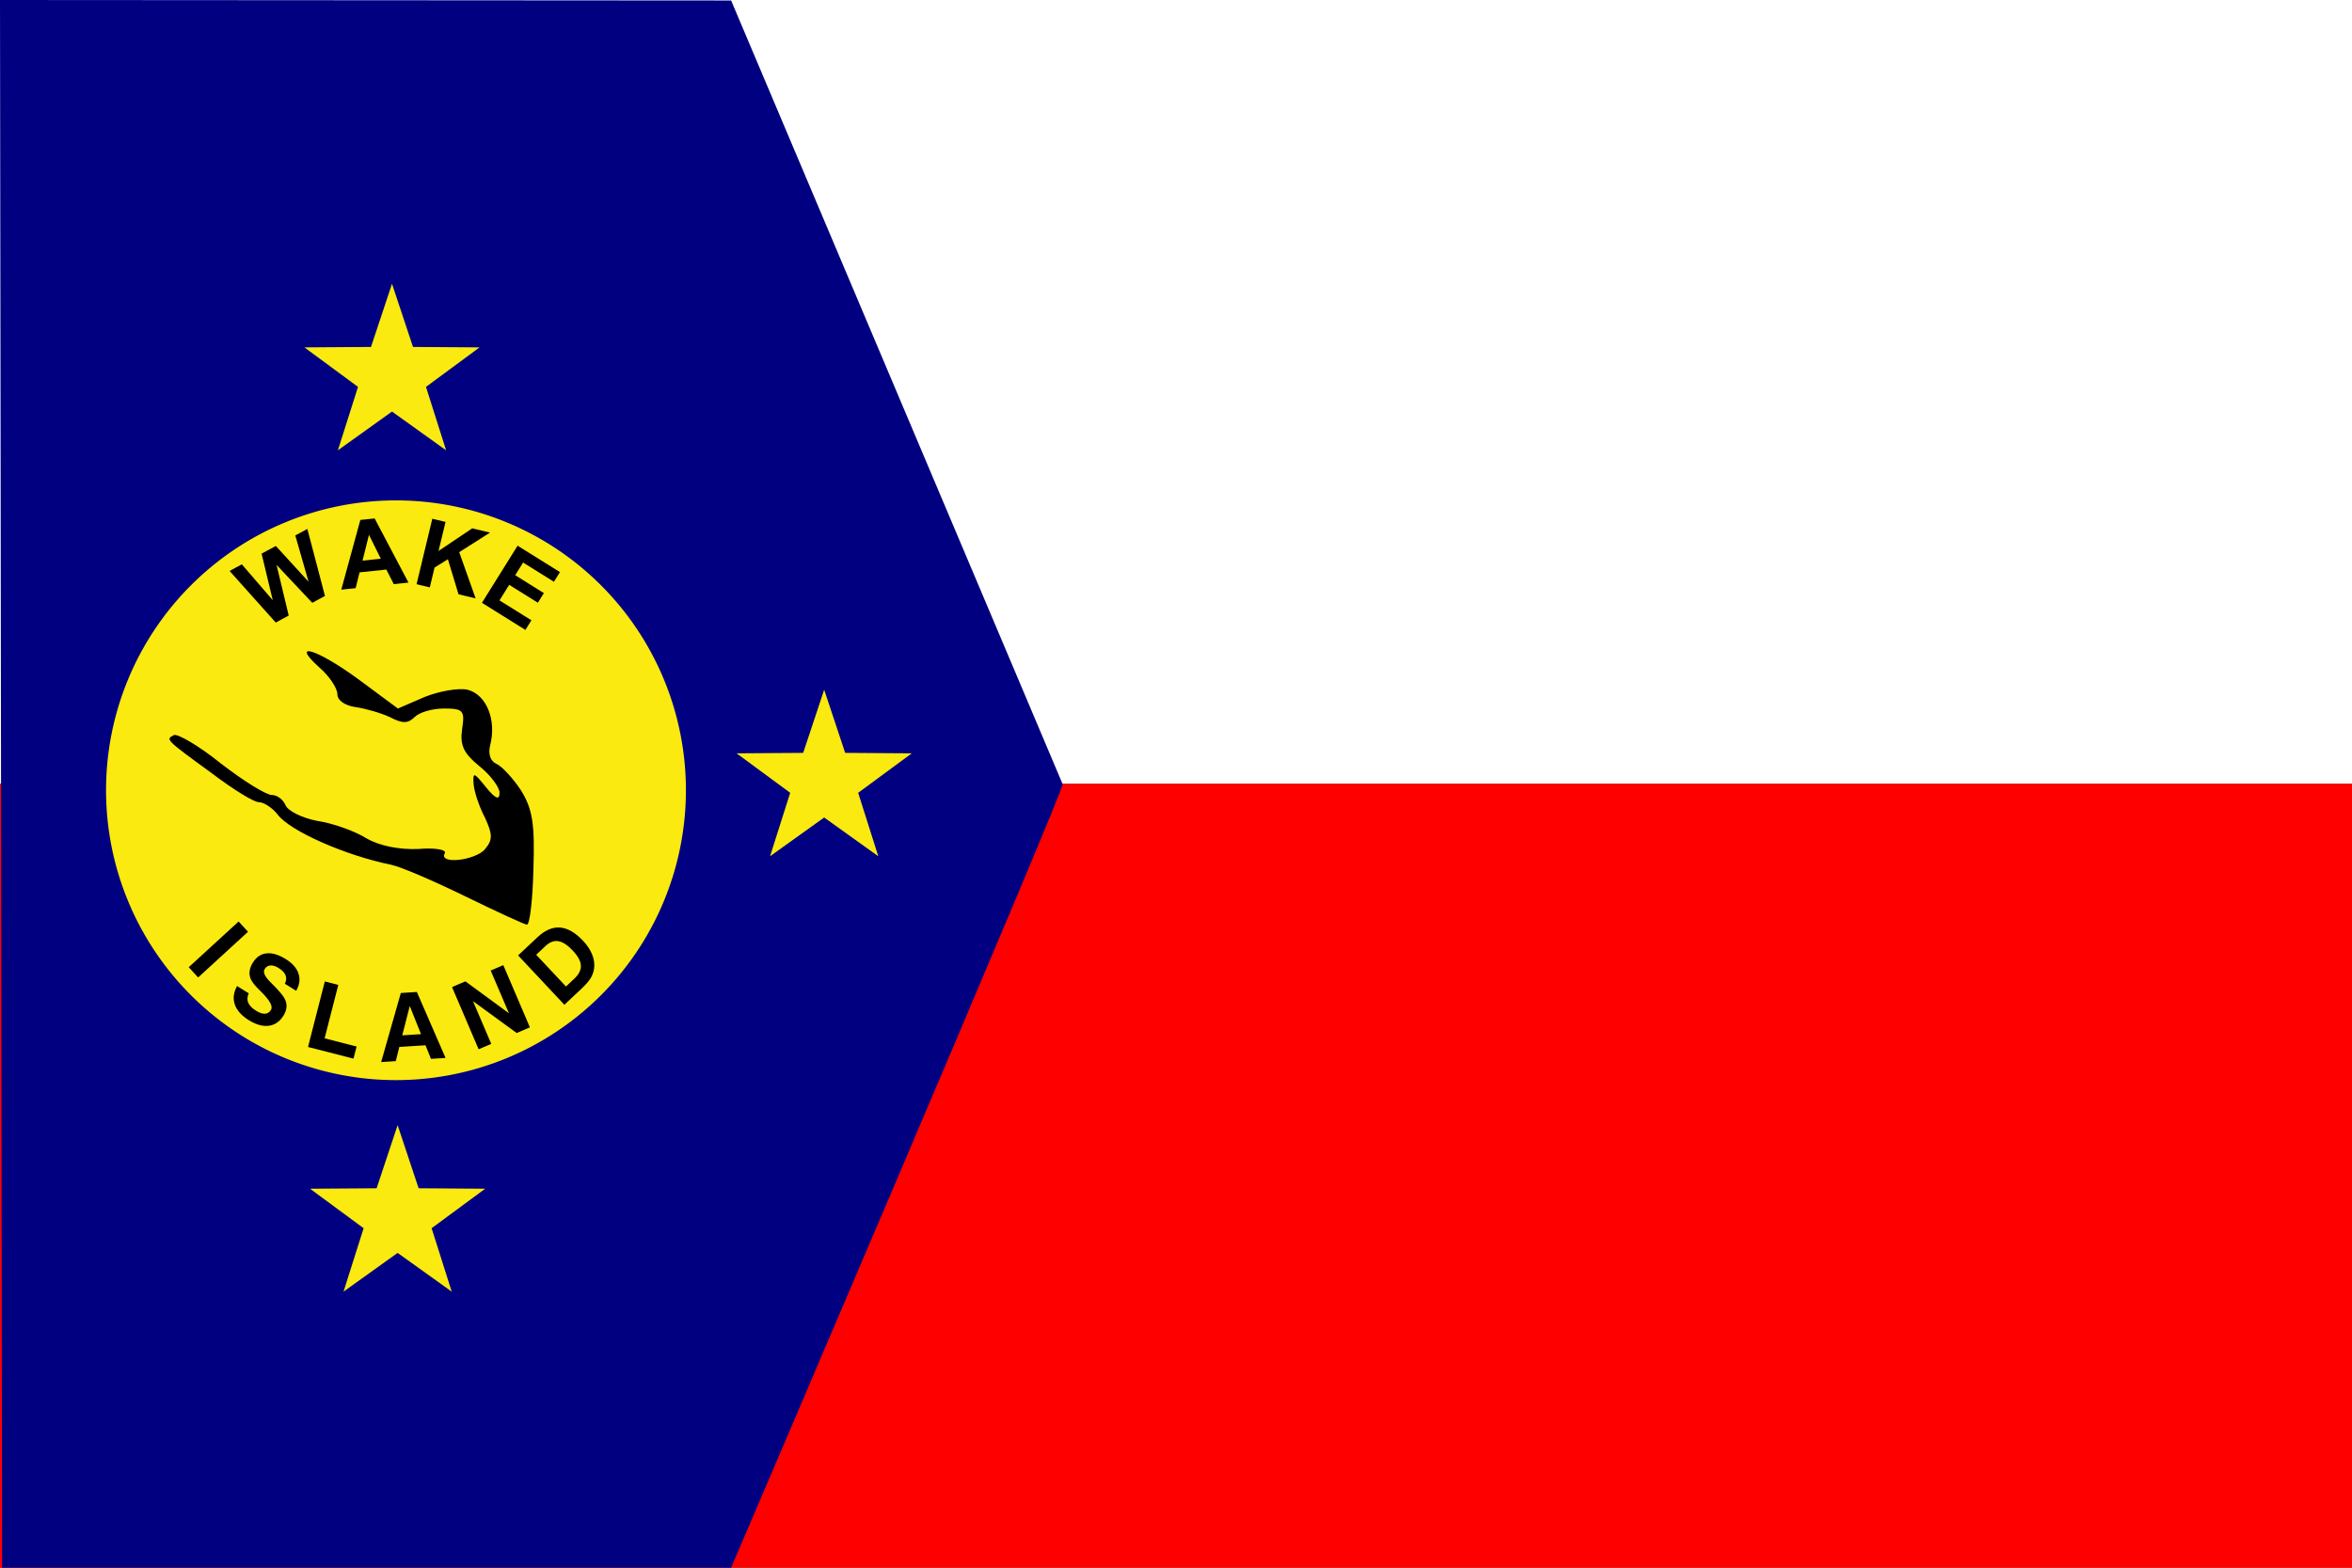
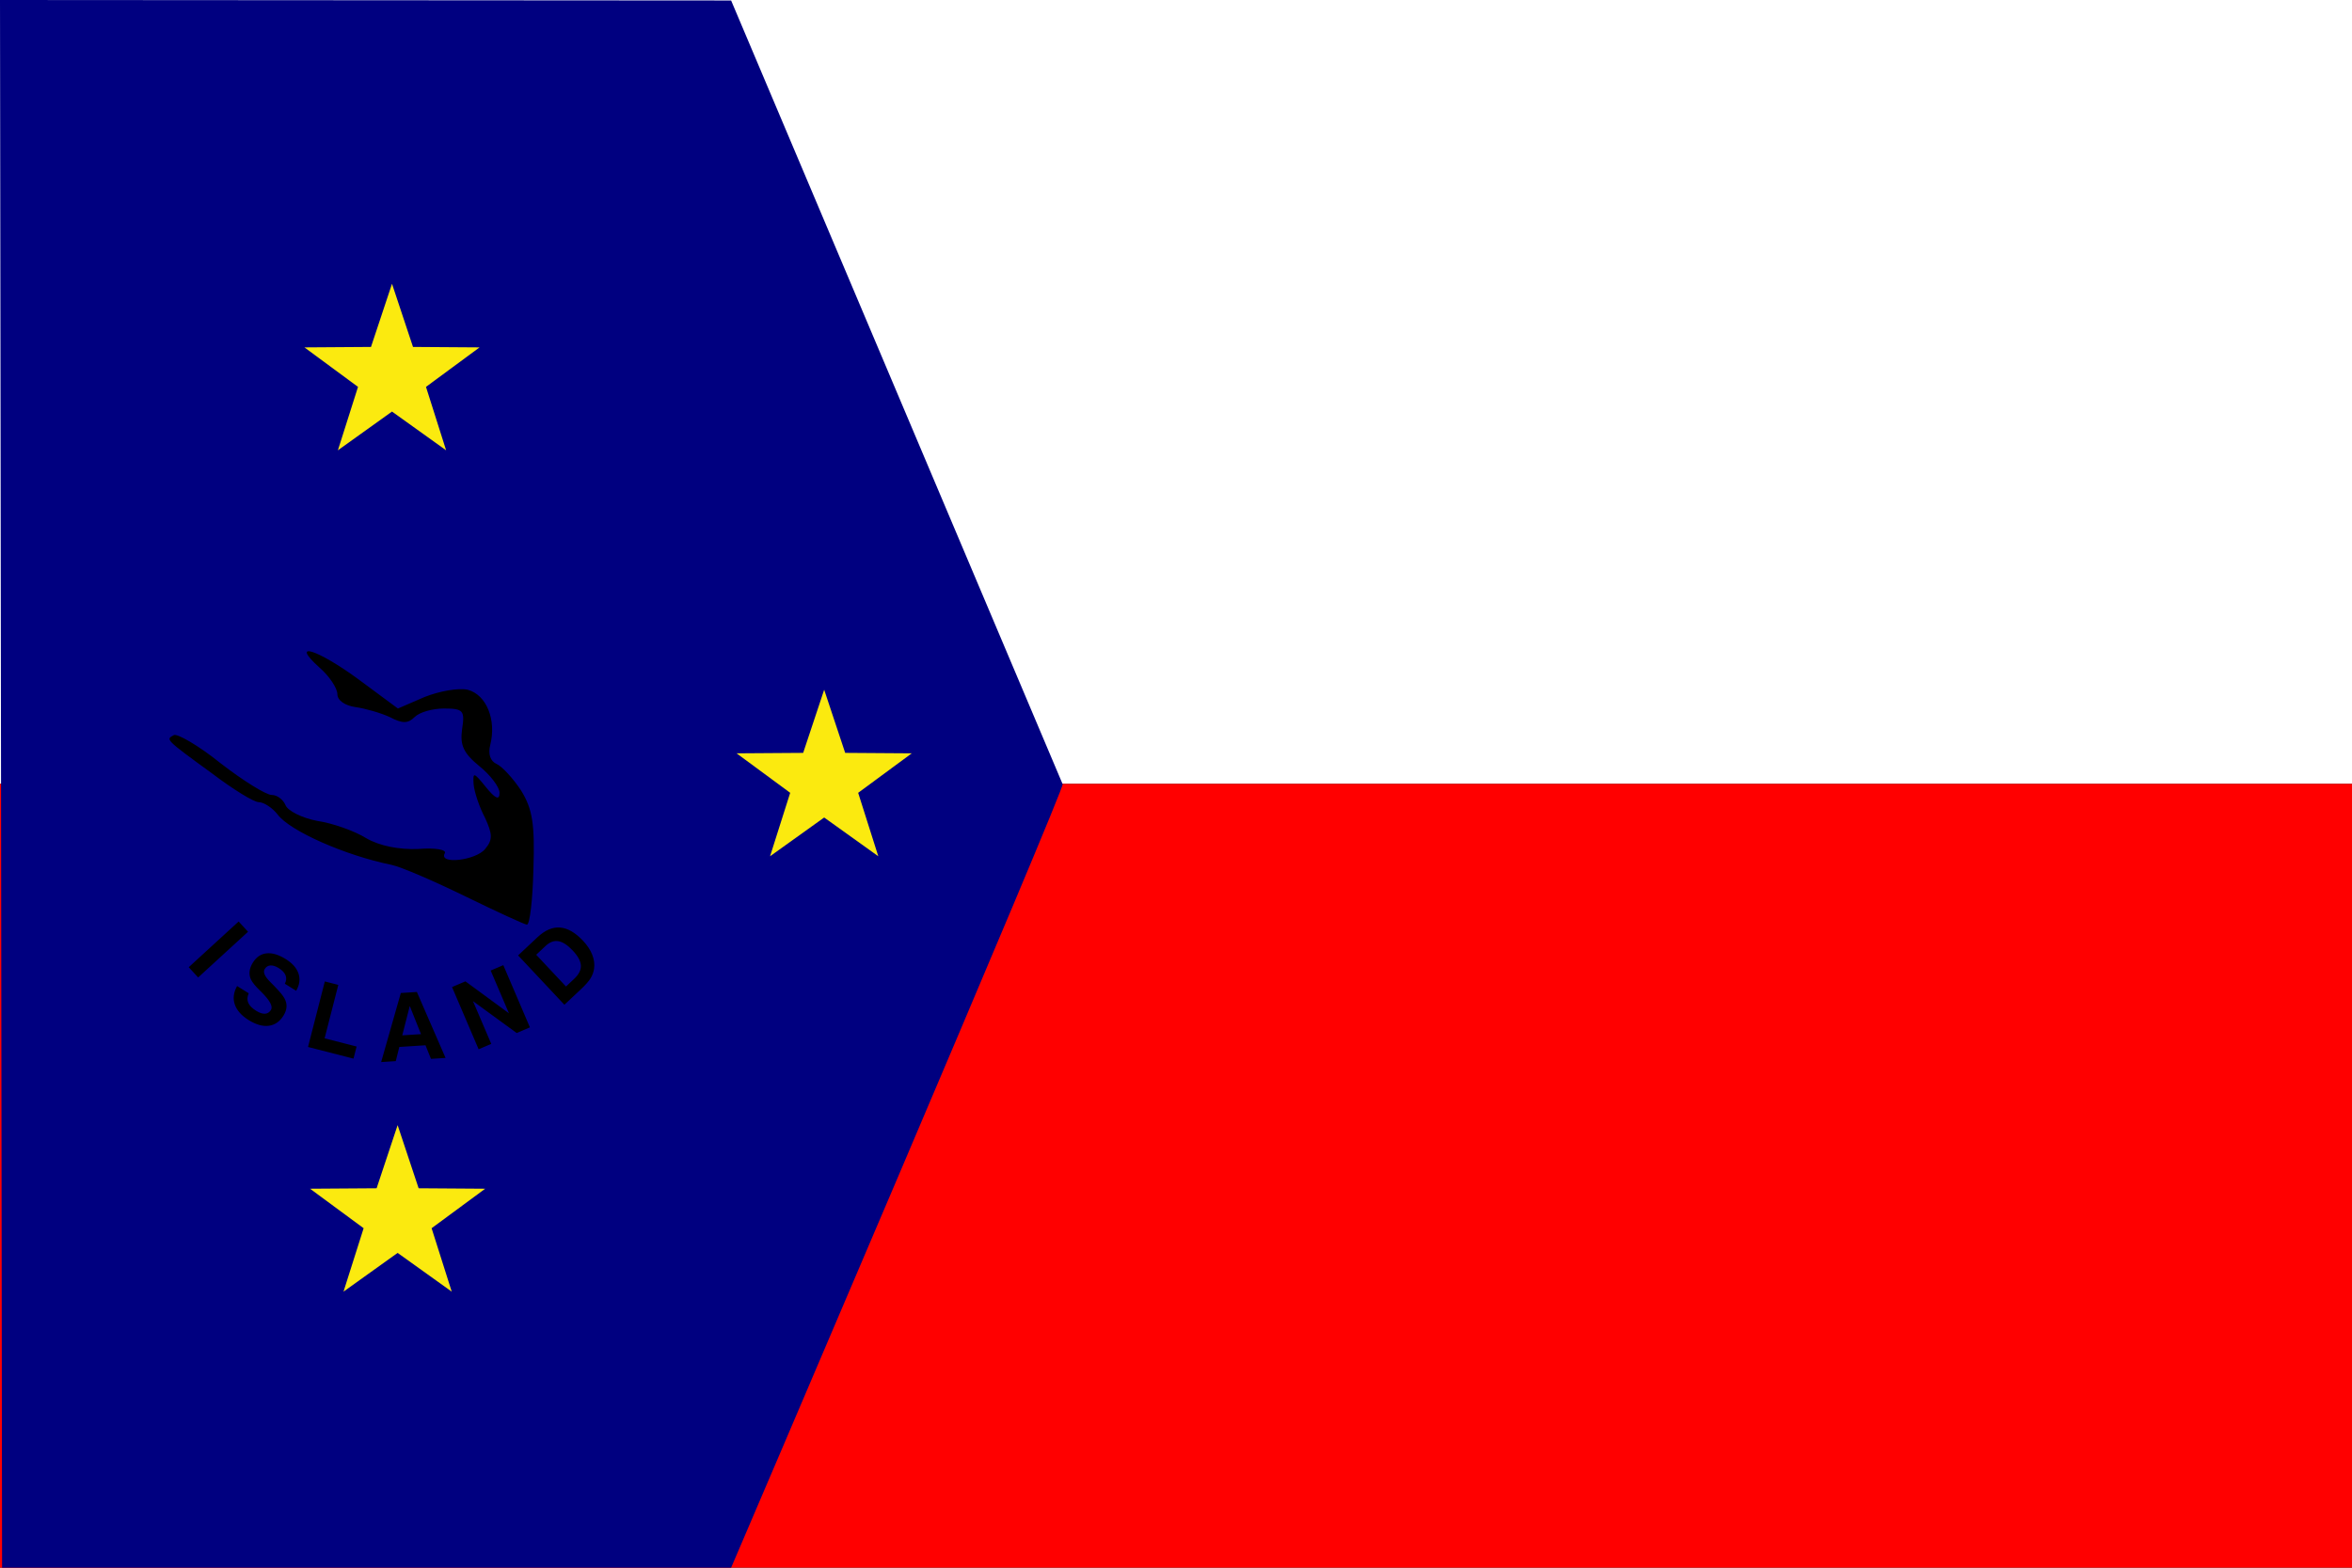
<svg xmlns="http://www.w3.org/2000/svg" xmlns:ns1="http://inkscape.sourceforge.net/DTD/sodipodi-0.dtd" xmlns:ns2="http://www.inkscape.org/namespaces/inkscape" xmlns:xlink="http://www.w3.org/1999/xlink" id="svg2" ns1:version="0.32" ns2:version="0.43" ns1:docname="wake_island.svg" ns1:docbase="C:\Documents and Settings\David Nelson\Archives\Svg" width="900" height="600" version="1.0">
  <rect width="100%" height="100%" fill="#333333" stroke="none" />
  <defs id="defs31" />
  <ns1:namedview ns2:cy="300" ns2:cx="450" ns2:zoom="0.62166667" ns2:window-height="540" ns2:window-width="756" ns2:pageshadow="2" ns2:pageopacity="0.0" borderopacity="1.0" bordercolor="#666666" pagecolor="#ffffff" id="base" ns2:window-x="37" ns2:window-y="122" ns2:current-layer="svg2" />
  <rect style="opacity:1;fill:#ffffff;fill-opacity:1;fill-rule:evenodd;stroke:none;stroke-width:2;stroke-linecap:square;stroke-linejoin:bevel;stroke-miterlimit:4;stroke-dasharray:none;stroke-dashoffset:1;stroke-opacity:1" id="rect2557" width="900" height="300" x="0" y="1.9073486e-006" />
  <rect style="opacity:1;fill:#ff0000;fill-opacity:1;fill-rule:evenodd;stroke:none;stroke-width:2;stroke-linecap:square;stroke-linejoin:bevel;stroke-miterlimit:4;stroke-dasharray:none;stroke-dashoffset:1;stroke-opacity:1" id="rect1682" width="900" height="300" x="0" y="300" />
  <path style="fill:#000080;fill-opacity:1;stroke:none" ns1:nodetypes="cccccc" id="path2099" d="M 0.794,600 L 279.766,600 C 279.766,600 408.819,298.675 406.613,300.092 L 279.766,0.184 L 0,-1.951217e-014 L 0.794,600 z " />
-   <path transform="matrix(2.74,0,0,2.757,-14.031,-19.134)" d="M 100.912 116.644 A 40.491 40.239 0 1 1  19.93,116.644 A 40.491 40.239 0 1 1  100.912 116.644 z" ns1:ry="40.238525" ns1:rx="40.490803" ns1:cy="116.6445" ns1:cx="60.420856" id="path1679" style="fill:#fbea0f;fill-opacity:1;stroke:none;stroke-width:0.375;stroke-linecap:butt;stroke-linejoin:bevel;stroke-miterlimit:4;stroke-dasharray:none;stroke-opacity:1" ns1:type="arc" />
  <path style="fill:#000000;fill-opacity:1;stroke:none" id="path16" d="M 122.2,255.457 C 126.061,258.765 129.095,263.452 129.095,265.658 C 129.095,268.139 132.129,270.069 135.991,270.62 C 139.852,271.172 145.644,272.826 149.229,274.48 C 153.918,276.961 156.124,276.961 158.607,274.48 C 160.537,272.55 165.502,271.172 169.915,271.172 C 177.362,271.172 177.913,271.999 176.81,279.167 C 175.982,285.232 177.362,288.265 183.429,293.228 C 187.566,296.536 191.152,301.223 191.152,303.428 C 191.152,306.461 189.497,305.634 185.911,301.223 C 181.223,295.433 180.947,295.433 181.223,300.12 C 181.499,303.153 183.429,308.942 185.636,313.078 C 188.394,319.143 188.67,321.349 185.636,324.933 C 182.05,329.344 167.708,330.998 170.191,326.587 C 171.018,325.209 166.605,324.382 159.986,324.933 C 152.815,325.209 145.368,323.83 140.128,320.798 C 135.715,318.041 127.165,315.008 121.373,314.181 C 115.581,313.078 110.065,310.321 109.237,308.115 C 108.41,306.185 106.203,304.256 103.997,304.256 C 101.79,304.256 92.965,298.742 84.415,292.125 C 75.865,285.232 67.59,280.545 66.487,281.372 C 63.453,283.027 62.902,282.751 81.105,295.985 C 89.103,302.05 97.102,307.013 99.032,307.013 C 100.963,307.013 104.273,309.218 106.203,311.699 C 110.892,318.041 132.129,327.414 149.781,330.998 C 153.642,331.826 166.329,337.34 178.189,343.129 C 190.049,348.919 200.805,353.882 201.632,353.882 C 202.736,353.882 203.839,344.232 204.115,332.653 C 204.666,315.559 203.839,309.77 199.426,302.601 C 196.392,297.914 191.979,293.228 190.049,292.4 C 187.566,291.298 186.739,288.541 187.566,285.232 C 190.049,275.583 186.187,265.933 179.016,264.003 C 175.431,263.176 167.984,264.555 162.468,266.76 L 152.263,271.172 L 137.37,260.144 C 121.649,248.564 110.616,244.98 122.2,255.457 z " />
-   <path ns1:type="star" style="fill:#000080;fill-opacity:1;stroke:none;stroke-width:0.375;stroke-linecap:butt;stroke-linejoin:bevel;stroke-miterlimit:4;stroke-dasharray:none;stroke-opacity:1" id="path2101" ns1:sides="5" ns1:cx="51.212666" ns1:cy="42.600571" ns1:r1="12.86871" ns1:r2="4.8527102" ns1:arg1="1.551191" ns1:arg2="2.1795095" ns2:flatsided="false" ns2:rounded="0" ns2:randomized="0" d="M 51.465,55.467 L 48.438,46.582 L 39.054,46.816 L 46.569,41.192 L 43.446,32.34 L 51.118,37.749 L 58.571,32.043 L 55.798,41.011 L 63.527,46.337 L 54.141,46.47 L 51.465,55.467 z " transform="matrix(2.758,0,0,2.757,0.87,1.036)" />
  <path ns1:type="star" style="fill:#000080;fill-opacity:1;stroke:none;stroke-width:0.375;stroke-linecap:butt;stroke-linejoin:bevel;stroke-miterlimit:4;stroke-dasharray:none;stroke-opacity:1" id="path2103" ns1:sides="5" ns1:cx="50.708111" ns1:cy="53.700851" ns1:r1="3.279629" ns1:r2="1.2367276" ns1:arg1="-1.5707963" ns1:arg2="-0.9424778" ns2:flatsided="false" ns2:rounded="0" ns2:randomized="0" d="M 50.708,50.421 L 51.435,52.7 L 53.827,52.687 L 51.884,54.083 L 52.636,56.354 L 50.708,54.938 L 48.78,56.354 L 49.532,54.083 L 47.589,52.687 L 49.981,52.7 L 50.708,50.421 z " transform="matrix(2.758,0,0,2.757,0.87,1.036)" />
  <g id="g3498" transform="translate(0,-1.843)">
-     <path id="text3440" d="M 105.514,240.109 L 87.854,220.36 L 92.54,217.829 L 104.371,231.556 L 100.102,213.743 L 105.546,210.803 L 118.076,224.492 L 113.001,206.776 L 117.61,204.286 L 124.352,229.933 L 119.495,232.556 L 105.823,218.045 L 110.479,237.427 L 105.514,240.109 M 156.31,224.82 L 150.68,225.411 L 147.832,219.825 L 137.587,220.9 L 136.083,226.944 L 130.594,227.52 L 137.886,200.843 L 143.357,200.269 L 156.31,224.82 M 145.718,215.681 L 141.188,206.541 L 138.725,216.415 L 145.718,215.681 M 159.403,225.436 L 165.425,200.38 L 170.484,201.596 L 167.81,212.722 L 180.705,204.052 L 187.507,205.687 L 175.727,213.179 L 181.997,230.866 L 175.451,229.293 L 171.39,215.879 L 166.281,219.08 L 164.462,226.652 L 159.403,225.436 M 184.419,232.557 L 198.058,210.693 L 214.27,220.806 L 211.963,224.504 L 200.166,217.145 L 197.142,221.992 L 208.119,228.84 L 205.821,232.524 L 194.844,225.676 L 191.132,231.627 L 203.347,239.247 L 201.049,242.93 L 184.419,232.557" style="font-size:36px;font-style:normal;font-variant:normal;font-weight:bold;font-stretch:normal;text-align:center;line-height:100%;writing-mode:lr-tb;text-anchor:middle;fill:#000000;fill-opacity:1;stroke:none;stroke-width:1px;stroke-linecap:butt;stroke-linejoin:miter;stroke-opacity:1;font-family:Arial" />
    <path id="text3447" d="M 72.224,372.022 L 91.313,354.529 L 94.912,358.456 L 75.822,375.949 L 72.224,372.022 M 90.719,379.228 L 95.181,382.006 C 94.6,383.315 94.535,384.517 94.986,385.612 C 95.442,386.697 96.441,387.719 97.983,388.679 C 99.297,389.497 100.432,389.879 101.39,389.826 C 102.347,389.774 103.111,389.29 103.681,388.375 C 104.511,387.042 103.283,384.745 99.998,381.485 C 99.955,381.444 99.916,381.406 99.882,381.372 C 99.795,381.29 99.663,381.159 99.485,380.979 C 97.714,379.256 96.564,377.843 96.036,376.741 C 95.57,375.76 95.393,374.725 95.505,373.636 C 95.623,372.536 96.039,371.414 96.751,370.27 C 98.083,368.131 99.828,366.947 101.986,366.717 C 104.151,366.477 106.606,367.212 109.352,368.921 C 111.919,370.519 113.545,372.374 114.232,374.486 C 114.929,376.604 114.63,378.792 113.335,381.05 L 108.992,378.346 C 109.575,377.232 109.672,376.168 109.283,375.152 C 108.893,374.137 108.017,373.205 106.654,372.356 C 105.471,371.619 104.41,371.283 103.472,371.348 C 102.55,371.41 101.823,371.868 101.291,372.724 C 100.566,373.887 101.273,375.535 103.41,377.667 C 103.988,378.247 104.438,378.7 104.76,379.025 C 106.108,380.43 107.044,381.454 107.568,382.098 C 108.102,382.748 108.531,383.367 108.855,383.955 C 109.441,385.01 109.7,386.09 109.634,387.194 C 109.574,388.288 109.187,389.408 108.475,390.552 C 107.051,392.84 105.174,394.136 102.846,394.439 C 100.523,394.733 97.959,394.006 95.154,392.26 C 92.388,390.538 90.619,388.546 89.846,386.284 C 89.073,384.022 89.364,381.67 90.719,379.228 M 117.866,402.55 L 124.294,377.468 L 129.453,378.79 L 124.212,399.24 L 136.455,402.378 L 135.268,407.01 L 117.866,402.55 M 156.797,386.872 L 153.925,398.101 L 161.1,397.64 L 156.797,386.872 M 153.376,381.896 L 159.516,381.501 L 170.492,406.742 L 164.914,407.1 L 162.818,401.898 L 152.801,402.542 L 151.442,407.966 L 145.846,408.326 L 153.376,381.896 M 183.149,403.431 L 172.971,379.622 L 178.095,377.432 L 194.753,389.657 L 187.76,373.3 L 192.593,371.234 L 202.771,395.043 L 197.712,397.205 L 180.989,385.008 L 187.982,401.365 L 183.149,403.431 M 216.575,379.409 L 219.69,376.487 C 221.494,374.795 222.356,373.102 222.278,371.408 C 222.2,369.698 221.167,367.783 219.178,365.663 C 217.198,363.552 215.367,362.354 213.685,362.068 C 212.003,361.782 210.362,362.389 208.764,363.888 L 205.174,367.255 L 216.575,379.409 M 215.966,386.391 L 198.252,367.506 L 205.649,360.567 C 208.547,357.849 211.439,356.607 214.325,356.84 C 217.219,357.066 220.158,358.768 223.14,361.947 C 224.759,363.674 225.922,365.444 226.626,367.257 C 227.34,369.062 227.573,370.836 227.327,372.577 C 227.136,373.881 226.686,375.114 225.977,376.277 C 225.26,377.432 224.039,378.819 222.312,380.438 L 215.966,386.391" style="font-size:36px;font-style:normal;font-variant:normal;font-weight:bold;font-stretch:normal;text-align:center;line-height:100%;writing-mode:lr-tb;text-anchor:middle;fill:#000000;fill-opacity:1;stroke:none;stroke-width:1px;stroke-linecap:butt;stroke-linejoin:miter;stroke-opacity:1;font-family:Swis721 BT" />
  </g>
  <path ns1:type="star" style="opacity:1;fill:#fbea0f;fill-opacity:1;fill-rule:evenodd;stroke:none;stroke-width:2;stroke-linecap:square;stroke-linejoin:bevel;stroke-miterlimit:4;stroke-dasharray:none;stroke-dashoffset:1;stroke-opacity:1" id="path3482" ns1:sides="5" ns1:cx="149.99892" ns1:cy="143.84492" ns1:r1="35.234323" ns1:r2="13.675118" ns1:arg1="-1.5707963" ns1:arg2="-0.9424778" ns2:flatsided="false" ns2:rounded="0" ns2:randomized="0" d="M 149.999,108.611 L 158.037,132.782 L 183.509,132.957 L 163.005,148.071 L 170.709,172.35 L 149.999,157.52 L 129.289,172.35 L 136.993,148.071 L 116.489,132.957 L 141.961,132.782 L 149.999,108.611 z " />
  <use x="0" y="0" xlink:href="#path3482" id="use3492" transform="translate(165.374,155.366)" width="900" height="600" />
  <use height="600" width="900" transform="translate(2.151,322.004)" id="use3495" xlink:href="#path3482" y="0" x="0" />
</svg>